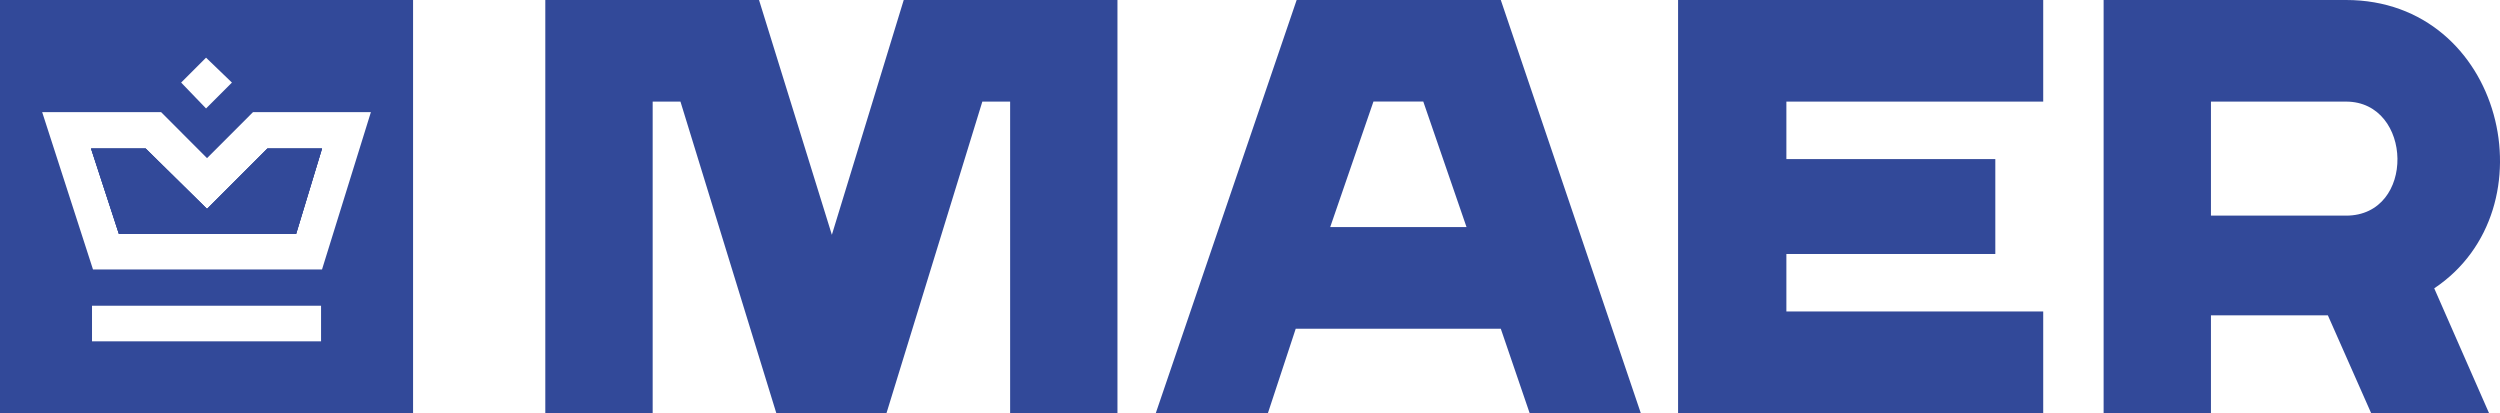
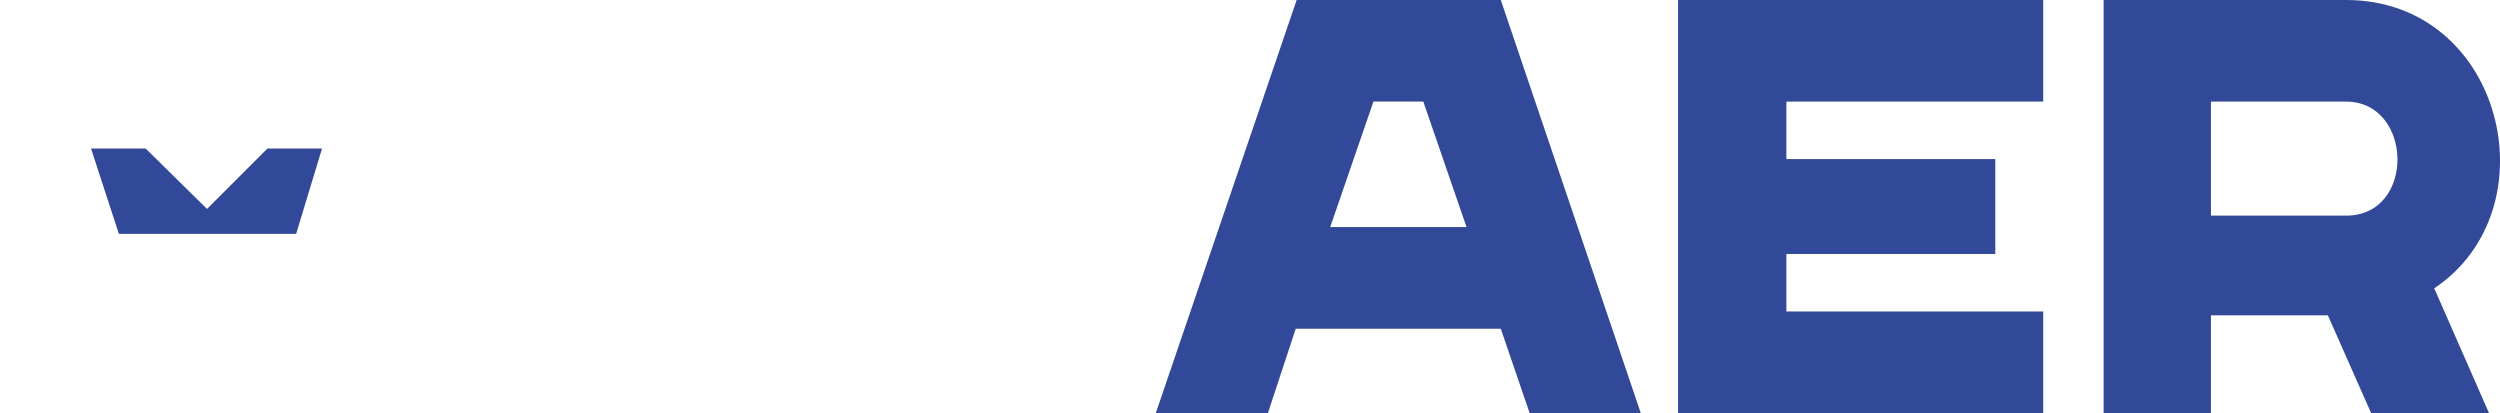
<svg xmlns="http://www.w3.org/2000/svg" id="Слой_1" data-name="Слой 1" viewBox="0 0 693.65 114.61">
  <defs>
    <style>.cls-1{fill:#324999;fill-rule:evenodd;}</style>
  </defs>
  <path class="cls-1" d="M650.94,0H583.67V114.61h29.78V87.49h32.44l12,27.12h32.71L675.4,80C708.38,58,694.55,0,650.94,0Zm0,59.83H613.45V28.19h37.49C669.55,28.19,670.35,59.83,650.94,59.83Z" transform="translate(0 0)" />
  <polygon class="cls-1" points="465.6 0 465.6 114.61 566.91 114.61 566.91 86.42 495.65 86.42 495.65 70.47 553.62 70.47 553.62 44.14 495.65 44.14 495.65 28.19 566.91 28.19 566.91 0 465.6 0" />
-   <polygon class="cls-1" points="151.3 0 210.6 0 230.81 65.15 250.75 0 310.05 0 310.05 114.61 280.27 114.61 280.27 28.19 272.56 28.19 245.97 114.61 215.39 114.61 188.8 28.19 181.09 28.19 181.09 114.61 151.3 114.61 151.3 0" />
  <path class="cls-1" d="M416.41,0H359.77L320.69,114.61H351.8l7.71-23.4h56.9l8,23.4h30.84ZM369.08,63l12-34.83h13.82l12,34.83Z" transform="translate(0 0)" />
-   <polygon class="cls-1" points="57.44 57.97 74.19 41.22 89.35 41.22 82.17 64.88 32.98 64.88 25.26 41.22 40.42 41.22 57.44 57.97" />
-   <path class="cls-1" d="M0,0V114.61H114.61V0ZM57.17,16l7.18,6.91-7.18,7.18-6.91-7.18Zm31.91,78.7H25.53V84.83H89.08Zm.27-19.94H25.8L11.7,31.11h33L57.44,43.88,70.2,31.11h32.71Z" transform="translate(0 0)" />
-   <polygon class="cls-1" points="89.35 41.22 82.17 64.88 32.98 64.88 25.26 41.22 40.42 41.22 57.44 57.97 74.19 41.22 89.35 41.22" />
  <polygon class="cls-1" points="89.35 41.22 82.17 64.88 32.98 64.88 25.26 41.22 40.42 41.22 57.44 57.97 74.19 41.22 89.35 41.22" />
</svg>